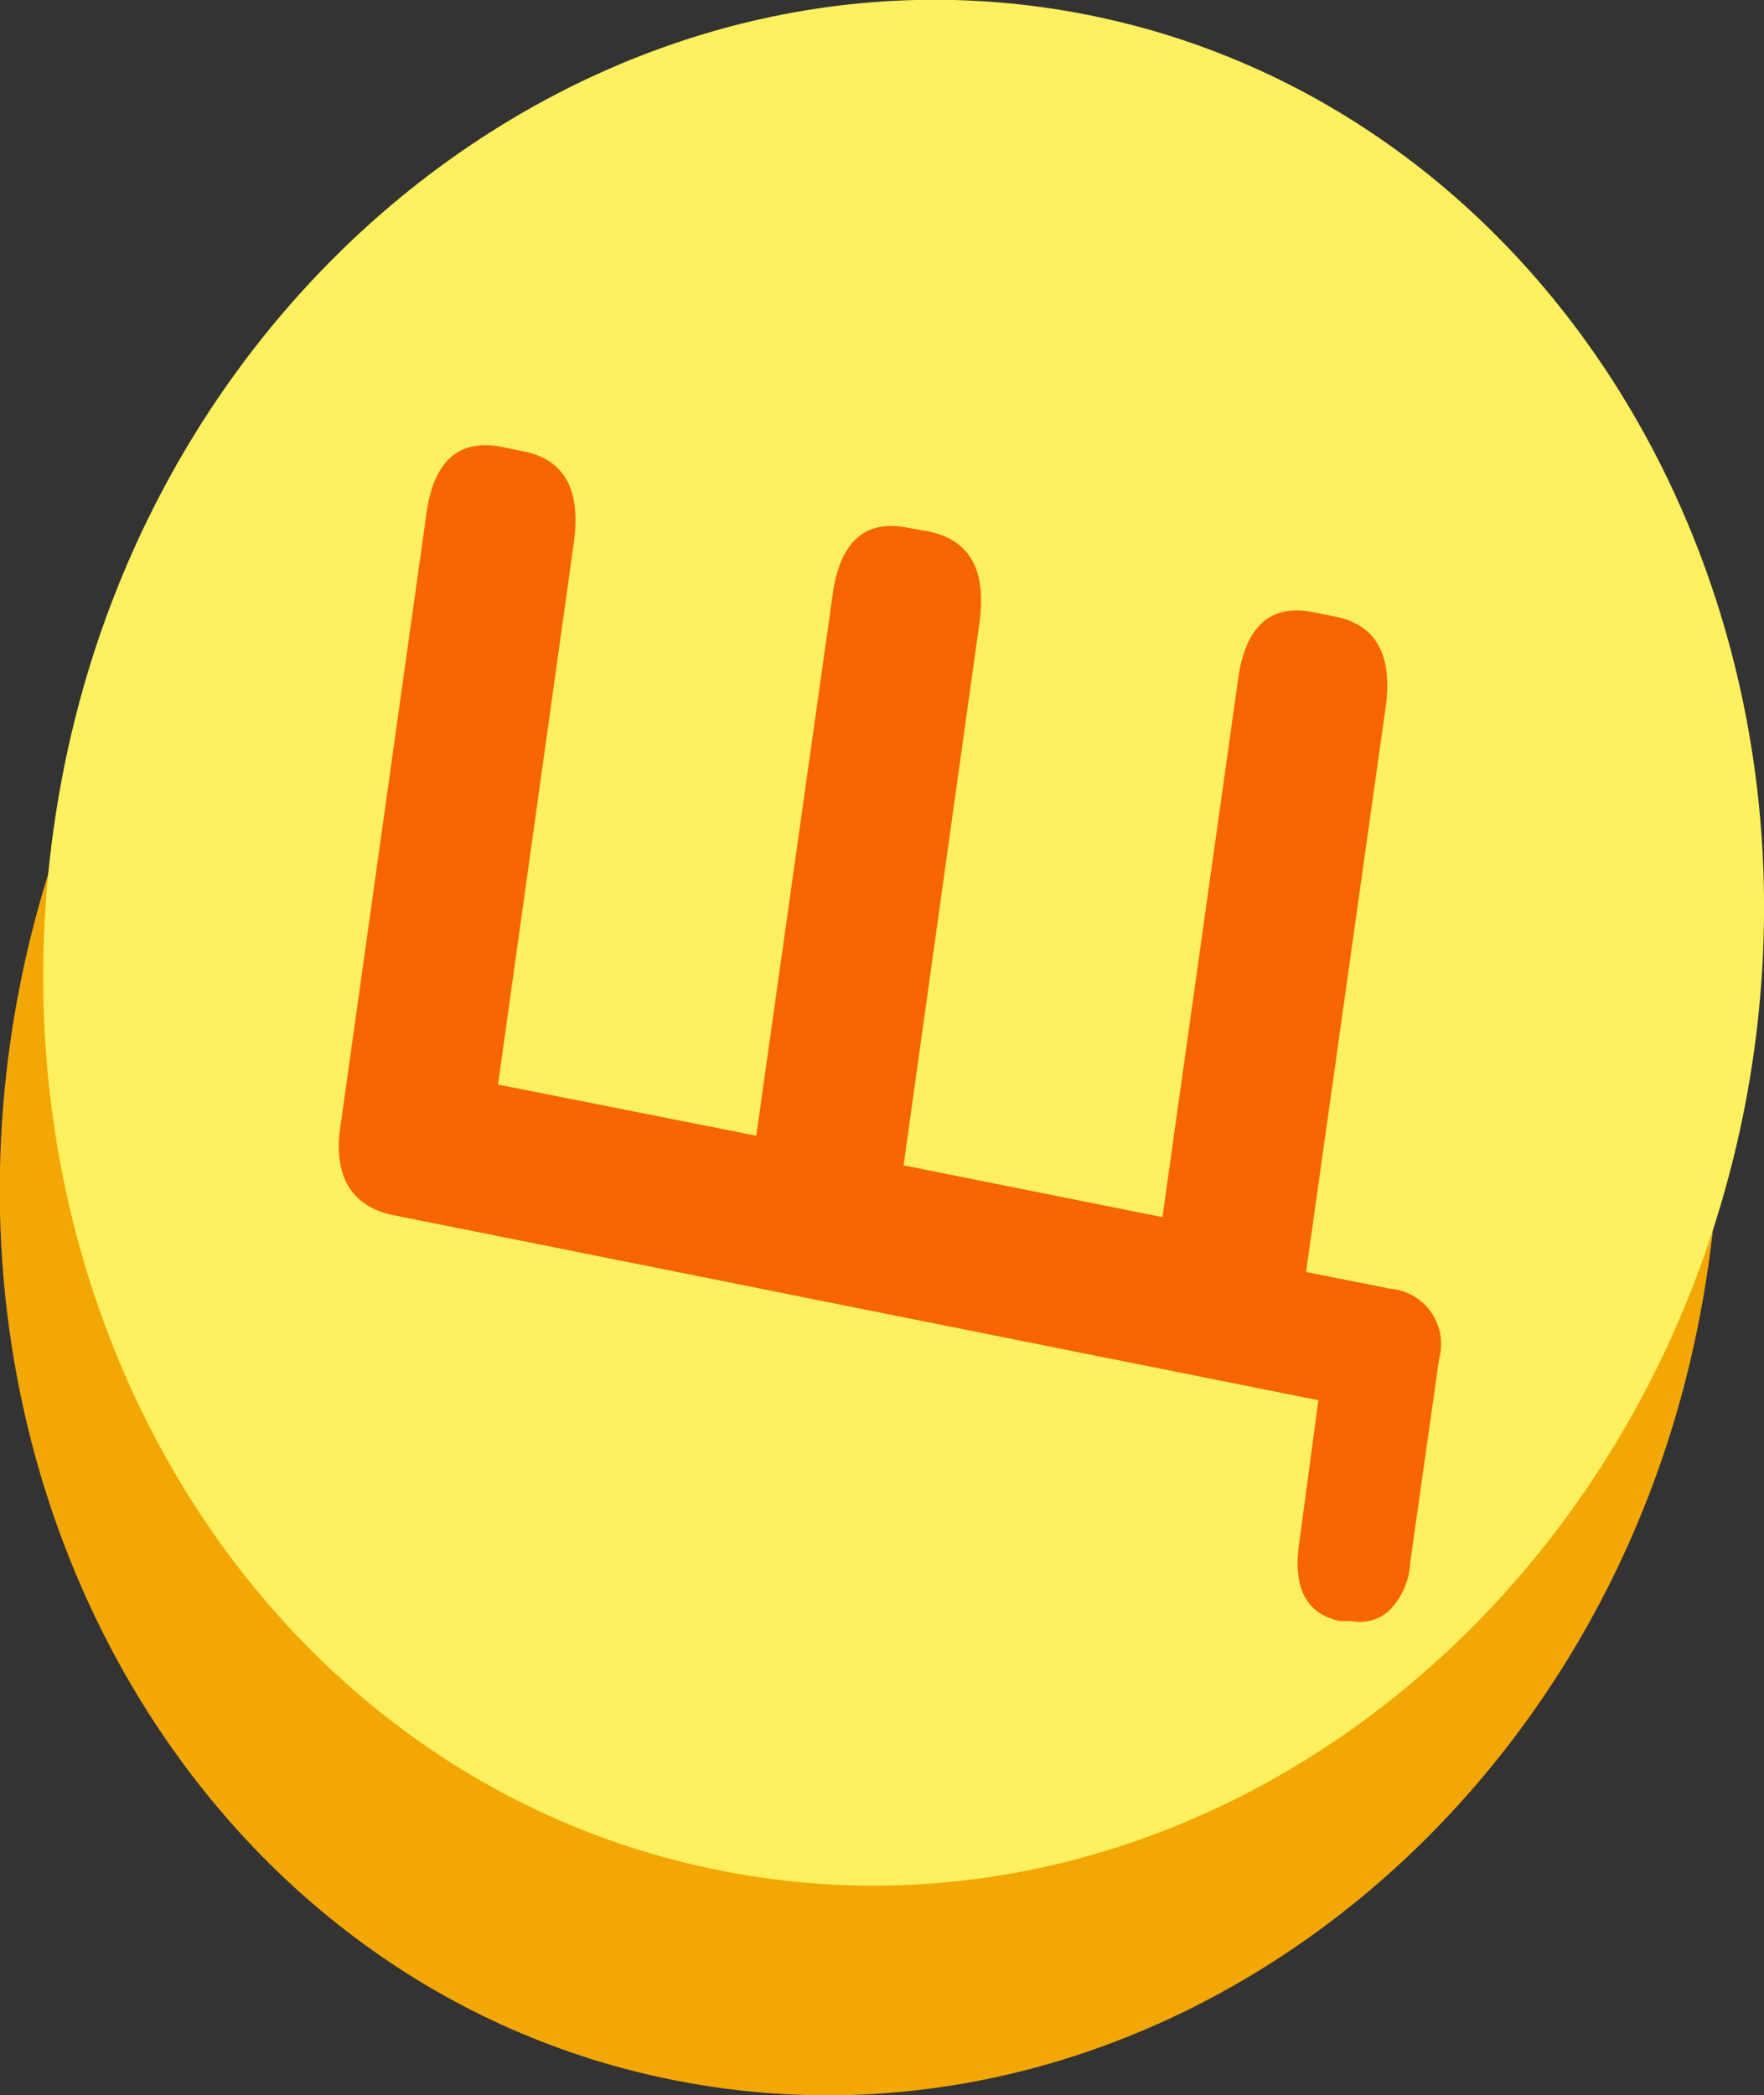
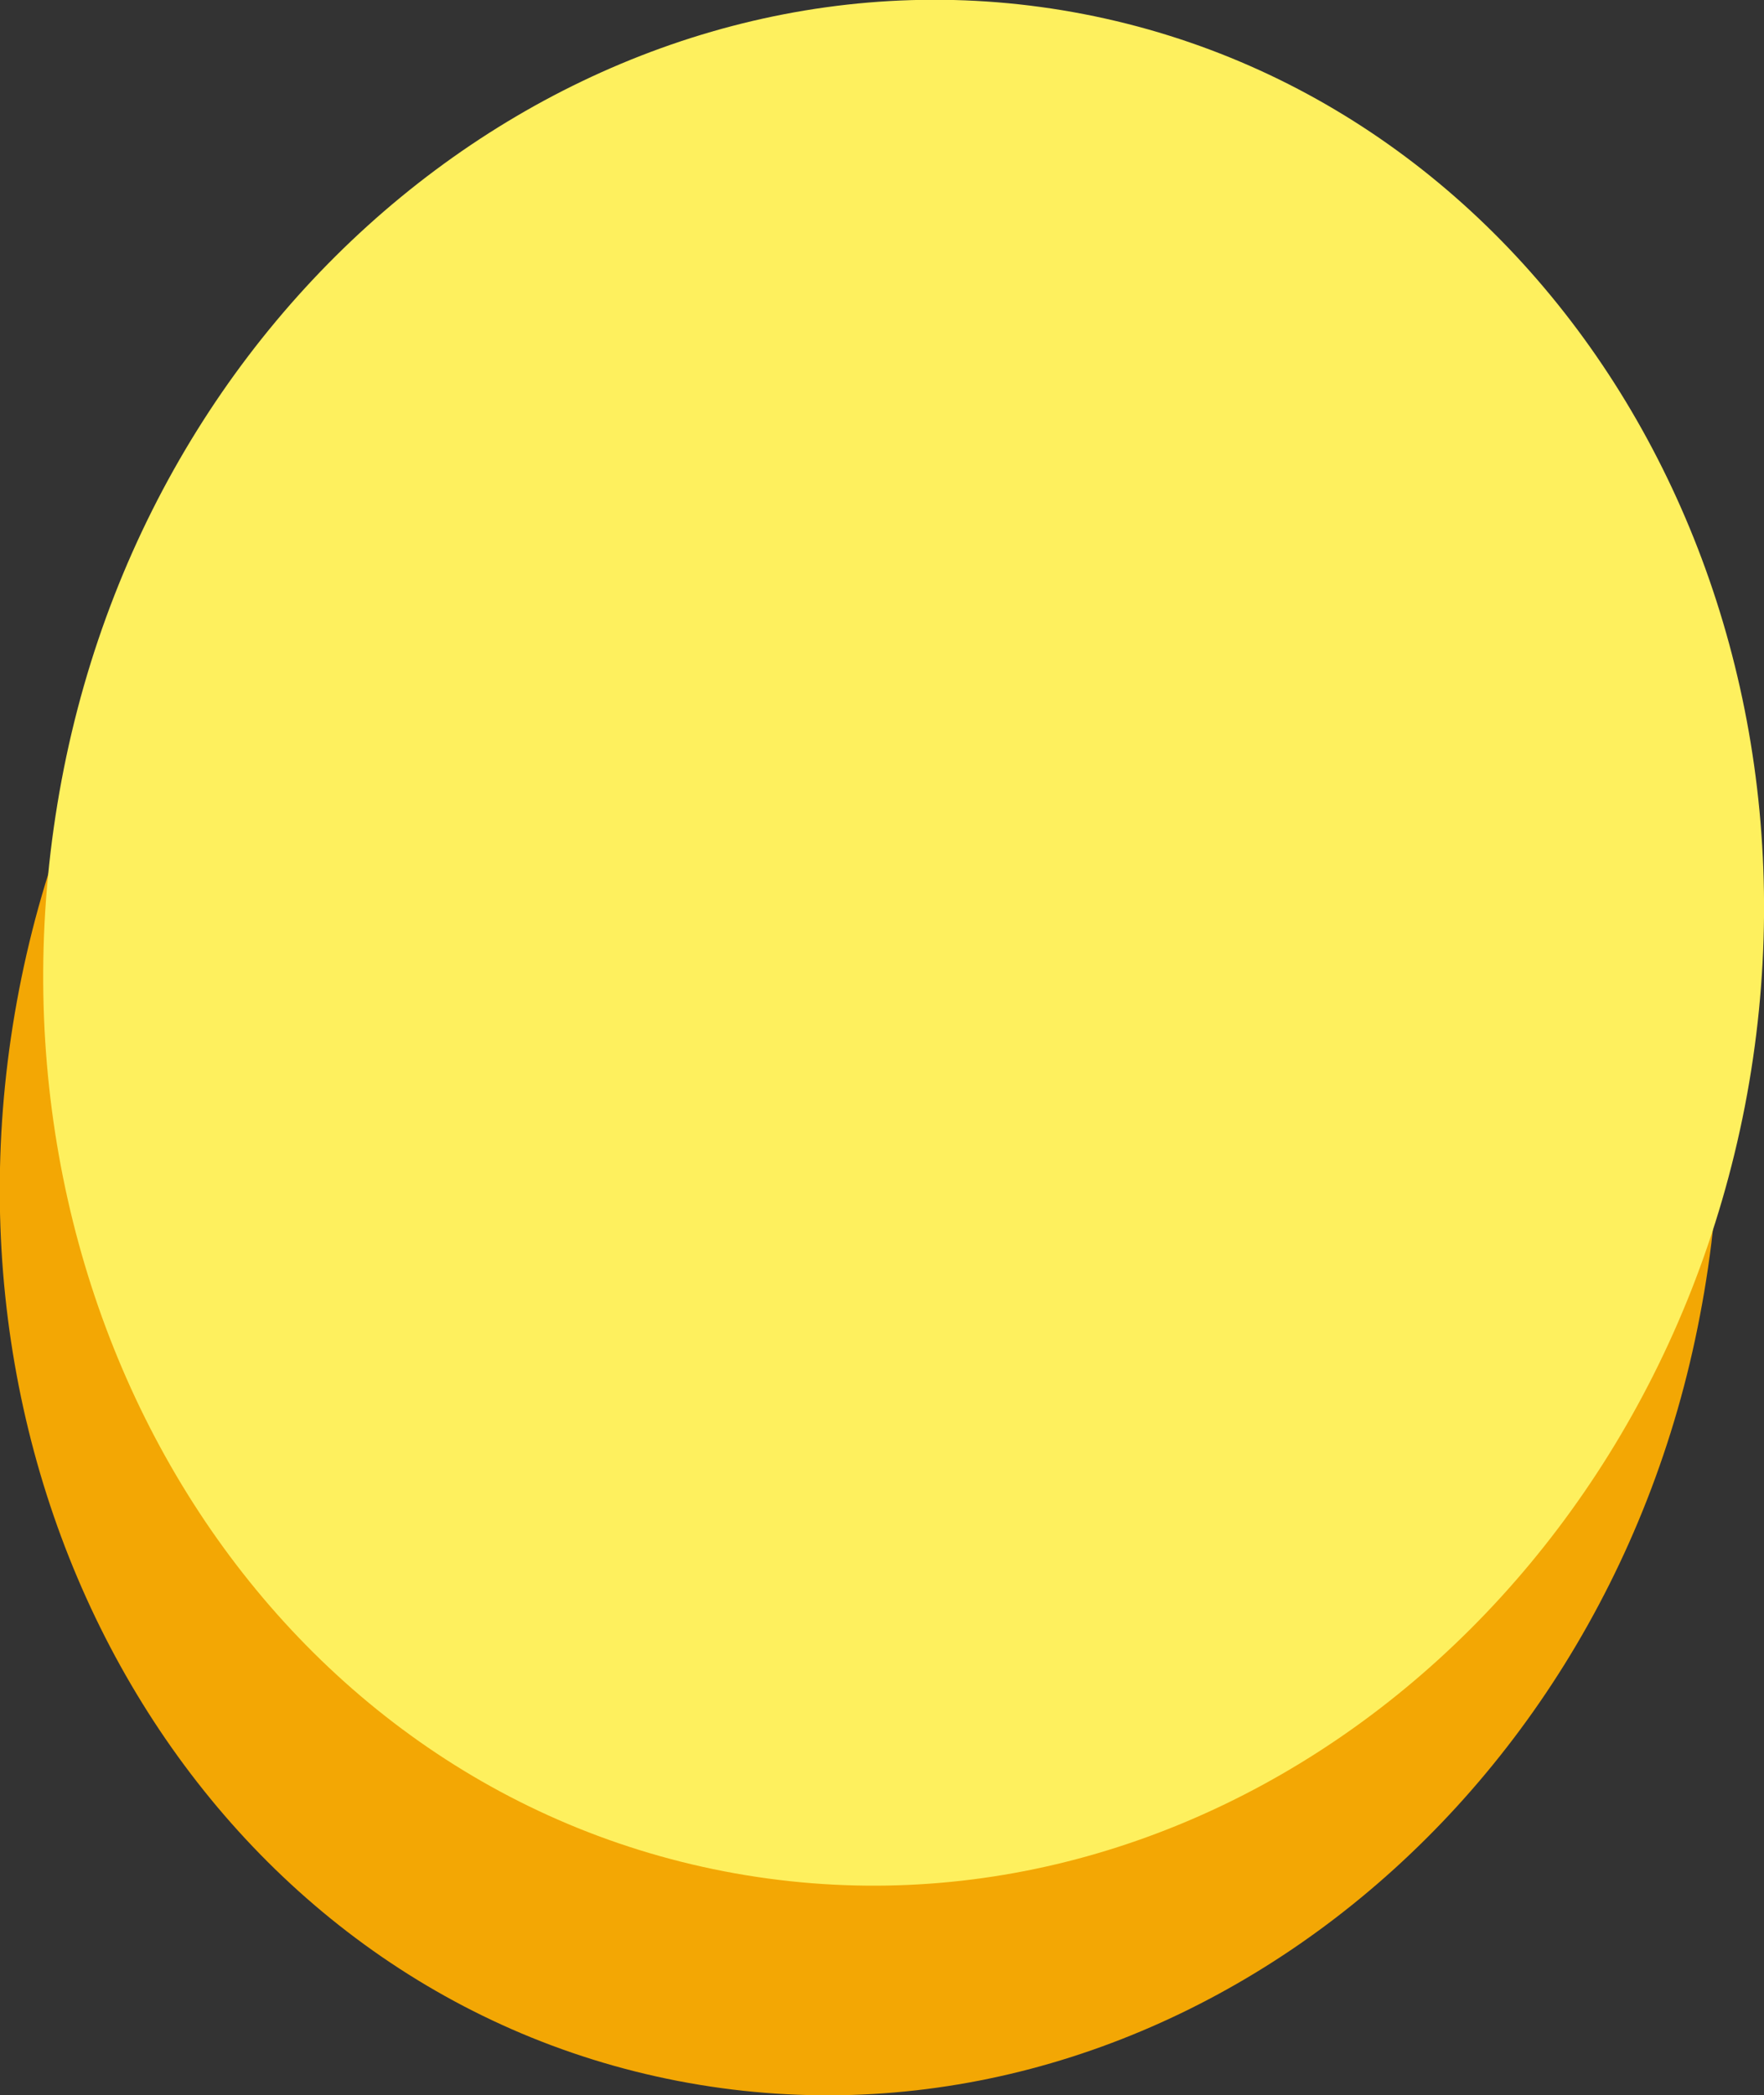
<svg xmlns="http://www.w3.org/2000/svg" viewBox="0 0 28.62 33.98">
  <rect x="0" y="0" width="28.62" height="33.98" fill="#333333" stroke="none" />
  <defs>
    <style>.cls-1{fill:#f3a704;}.cls-2{fill:#fef05e;}.cls-3{fill:#f76602;}</style>
  </defs>
  <g id="Layer_2" data-name="Layer 2">
    <g id="Ñëîé_1" data-name="Ñëîé 1">
      <path class="cls-1" d="M27.58,21.34C26,29.65,18.56,35.21,11,33.75S-1.3,24.37.31,16.05s9-13.88,16.56-12.41S29.19,13,27.58,21.34Z" />
      <path class="cls-2" d="M28.31,17.94c-1.62,8.31-9,13.87-16.56,12.41S-.57,21,1,12.65,10.06-1.23,17.59.23,29.92,9.62,28.31,17.94Z" />
-       <path class="cls-3" d="M21.39,22.71l-15-3c-.69-.14-1-.64-.86-1.49l1.39-9.9c.12-.85.53-1.21,1.23-1.07l.34.07c.67.13.94.63.82,1.48L8.08,17.59l4.19.83,1.24-8.78c.12-.86.53-1.22,1.22-1.08h0l.34.06c.67.14.94.63.82,1.49L14.66,18.9l4.2.84L20.09,11c.12-.85.53-1.21,1.22-1.07l.35.07c.67.13.94.63.82,1.48l-1.29,9.15,1.36.27a.9.9,0,0,1,.8,1.13l-.47,3.31a1.19,1.19,0,0,1-.34.78.7.7,0,0,1-.62.17l-.18,0c-.54-.11-.77-.53-.66-1.27Z" />
    </g>
  </g>
</svg>